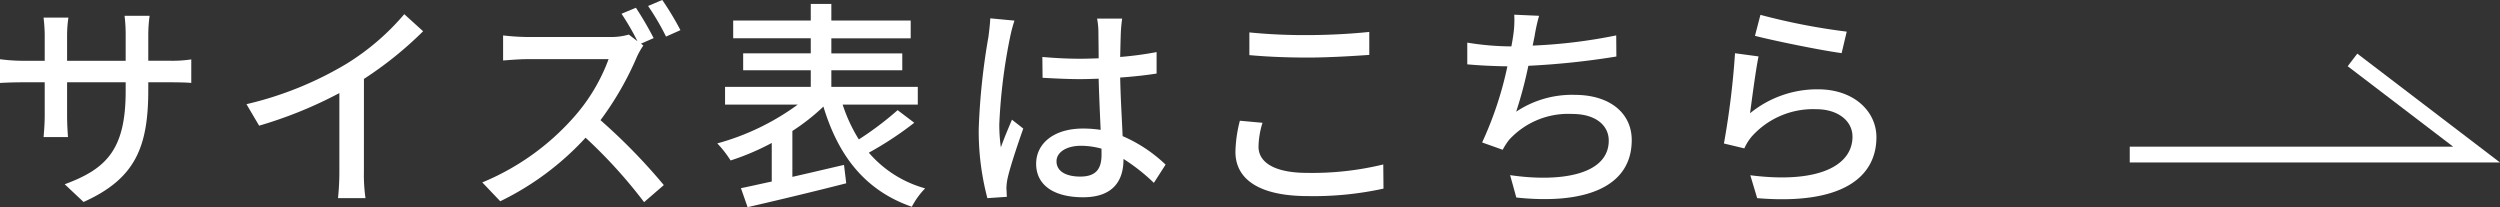
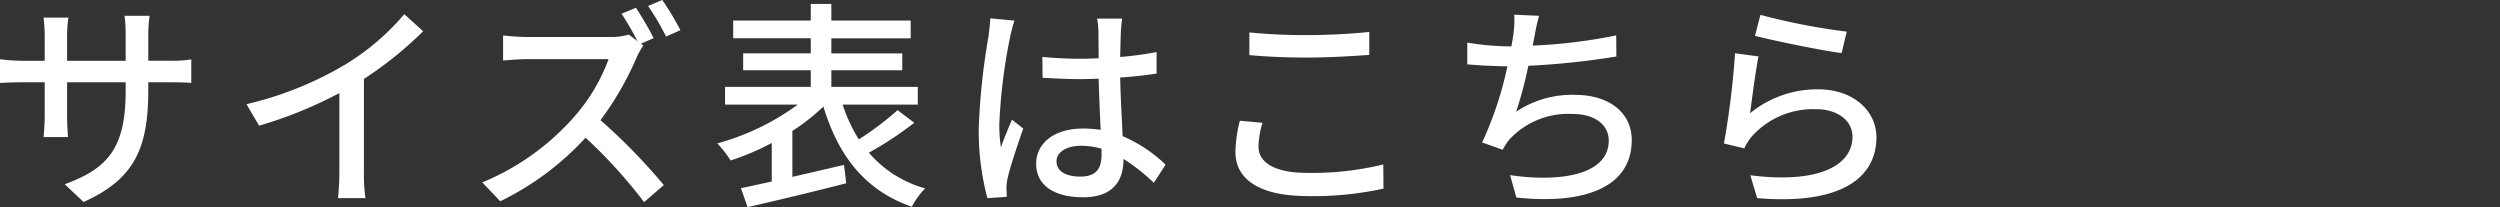
<svg xmlns="http://www.w3.org/2000/svg" width="157.912" height="13.09" viewBox="0 0 157.912 13.09">
  <rect x="0" y="0" width="157.912" height="13.09" fill="#333333" stroke="none" />
  <g id="グループ_1740" data-name="グループ 1740" transform="translate(-1075 -1468.002)">
-     <path id="パス_416" data-name="パス 416" d="M-13602.908-14467.234H-13581l-7.838-5.979" transform="translate(14812.433 15945)" fill="none" stroke="#fff" stroke-width="1" />
    <path id="パス_876" data-name="パス 876" d="M-111.132-8.162V-9.786A9.128,9.128,0,0,1-111.048-11h-1.582a9.666,9.666,0,0,1,.07,1.218v1.624h-3.7v-1.61a7.545,7.545,0,0,1,.084-1.12h-1.568c.014.182.07.63.07,1.12v1.61h-1.372a11.381,11.381,0,0,1-1.456-.1v1.5c.224-.014.8-.042,1.456-.042h1.372v2.1c0,.574-.056,1.162-.07,1.358h1.54c-.014-.2-.056-.784-.056-1.358V-6.8h3.7v.56c0,3.71-1.232,4.914-3.85,5.88l1.19,1.12c3.276-1.47,4.088-3.472,4.088-7.084V-6.8h1.33c.658,0,1.162.014,1.386.042V-8.246a7.921,7.921,0,0,1-1.4.084ZM-97.51-7.014a23.223,23.223,0,0,0,3.738-3.01l-1.19-1.078a15.314,15.314,0,0,1-3.654,3.136,21.986,21.986,0,0,1-6.314,2.548l.8,1.358a26.836,26.836,0,0,0,5.068-2.058v4.984A16.223,16.223,0,0,1-99.148.518h1.736a10.528,10.528,0,0,1-.1-1.652Zm17.5-2.226.8-.35a21.2,21.2,0,0,0-1.12-1.918l-.91.378a16.085,16.085,0,0,1,1.008,1.736l-.546-.42A4.152,4.152,0,0,1-82-9.66h-5.194a14.979,14.979,0,0,1-1.526-.1v1.582c.224-.014.98-.084,1.526-.084h5.138a11.518,11.518,0,0,1-2.226,3.7A15.7,15.7,0,0,1-90.034-.476L-88.9.714A17.917,17.917,0,0,0-83.51-3.3,31.189,31.189,0,0,1-79.814.77l1.246-1.078a37.212,37.212,0,0,0-4-4.1,19.515,19.515,0,0,0,2.3-4,4.623,4.623,0,0,1,.406-.714Zm.448-2.38a15.527,15.527,0,0,1,1.134,1.932l.91-.406A18.587,18.587,0,0,0-78.666-12ZM-63.8-5.04a19.962,19.962,0,0,1-2.45,1.848,9.892,9.892,0,0,1-1.022-2.2h4.746V-6.51h-5.46V-7.56h4.48V-8.624h-4.48v-.952h5.012V-10.7h-5.012v-1.05h-1.3v1.05h-4.9v1.12h4.9v.952h-4.27V-7.56h4.27v1.05H-74.7v1.12h4.592a15.563,15.563,0,0,1-5.082,2.45,6.778,6.778,0,0,1,.84,1.078,15.765,15.765,0,0,0,2.6-1.106V-.532c-.728.154-1.386.308-1.946.42l.42,1.2C-71.6.7-69.23.14-67.046-.42l-.14-1.162c-1.092.252-2.212.518-3.262.756v-2.9a13.06,13.06,0,0,0,1.96-1.54c.952,3.136,2.646,5.306,5.586,6.328A4.922,4.922,0,0,1-62.062-.1a7.226,7.226,0,0,1-3.556-2.254,21.565,21.565,0,0,0,2.87-1.89Zm5.852-5.8c-.014.364-.07.8-.112,1.148a41.745,41.745,0,0,0-.616,5.81,16.484,16.484,0,0,0,.546,4.4L-56.9.434c-.014-.168-.014-.378-.028-.518a3.338,3.338,0,0,1,.07-.63c.154-.714.63-2.128.994-3.164l-.714-.56c-.21.5-.5,1.176-.7,1.75a10.314,10.314,0,0,1-.1-1.456A34.6,34.6,0,0,1-56.7-9.632a9.141,9.141,0,0,1,.28-1.064Zm7.028,8.61c0,.868-.322,1.386-1.344,1.386-.882,0-1.5-.322-1.5-.966,0-.574.63-.98,1.554-.98a4.934,4.934,0,0,1,1.288.182Zm4.046.63A9.176,9.176,0,0,0-49.588-3.4c-.042-1.064-.126-2.31-.154-3.7.8-.056,1.582-.14,2.3-.252V-8.708a21.7,21.7,0,0,1-2.3.308c.014-.63.028-1.218.042-1.568.014-.28.042-.574.084-.854H-51.2a4.934,4.934,0,0,1,.084.882c0,.35.014.938.014,1.624-.392.014-.77.028-1.162.028-.826,0-1.6-.042-2.394-.112l.014,1.316c.812.042,1.568.084,2.366.084.392,0,.784-.014,1.176-.028.028,1.078.084,2.268.126,3.234a7.135,7.135,0,0,0-1.12-.084c-1.848,0-2.954.952-2.954,2.226,0,1.33,1.092,2.114,2.968,2.114,1.932,0,2.548-1.092,2.548-2.38V-1.96A12.068,12.068,0,0,1-47.614-.448Zm5.292-6.916c1.106.1,2.3.154,3.724.154,1.288,0,2.9-.1,3.85-.168V-9.982c-1.036.112-2.52.2-3.864.2a35.09,35.09,0,0,1-3.71-.168Zm-.6,4.144a8.447,8.447,0,0,0-.28,1.96c0,1.806,1.61,2.8,4.578,2.8A20.657,20.657,0,0,0-33.11-.084l-.014-1.526a18.97,18.97,0,0,1-4.8.532c-2.114,0-3.08-.686-3.08-1.652a5.341,5.341,0,0,1,.252-1.512Zm23.772-5.39a33.108,33.108,0,0,1-5.278.644l.126-.616A10.98,10.98,0,0,1-23.282-11l-1.568-.07a6.512,6.512,0,0,1-.056,1.246q-.042.315-.126.756h-.056a17.367,17.367,0,0,1-2.73-.238v1.372c.756.07,1.624.112,2.534.126A22.355,22.355,0,0,1-26.88-3l1.3.462a4.052,4.052,0,0,1,.406-.63A5.058,5.058,0,0,1-21.182-4.8c1.5,0,2.3.742,2.3,1.68,0,2.184-3.094,2.646-6.23,2.184l.392,1.414C-20.4.938-17.43-.168-17.43-3.15c0-1.694-1.372-2.856-3.6-2.856a6.342,6.342,0,0,0-3.7,1.064,26.551,26.551,0,0,0,.77-2.9A49.457,49.457,0,0,0-18.4-8.428Zm8.764.028c1.064.28,4.116.91,5.474,1.092L-3.85-10A40.184,40.184,0,0,1-9.3-11.06Zm.224,1.3-1.484-.2a51.546,51.546,0,0,1-.7,5.7l1.288.308a3.171,3.171,0,0,1,.462-.742A5.2,5.2,0,0,1-5.768-5.1c1.33,0,2.282.714,2.282,1.736,0,1.834-2.17,2.982-6.454,2.436L-9.506.518c5.4.448,7.532-1.344,7.532-3.85,0-1.638-1.428-3.024-3.682-3.024a6.692,6.692,0,0,0-4.3,1.512C-9.842-5.7-9.6-7.56-9.422-8.428Z" transform="translate(1195.498 1480)" fill="#fff" />
  </g>
</svg>